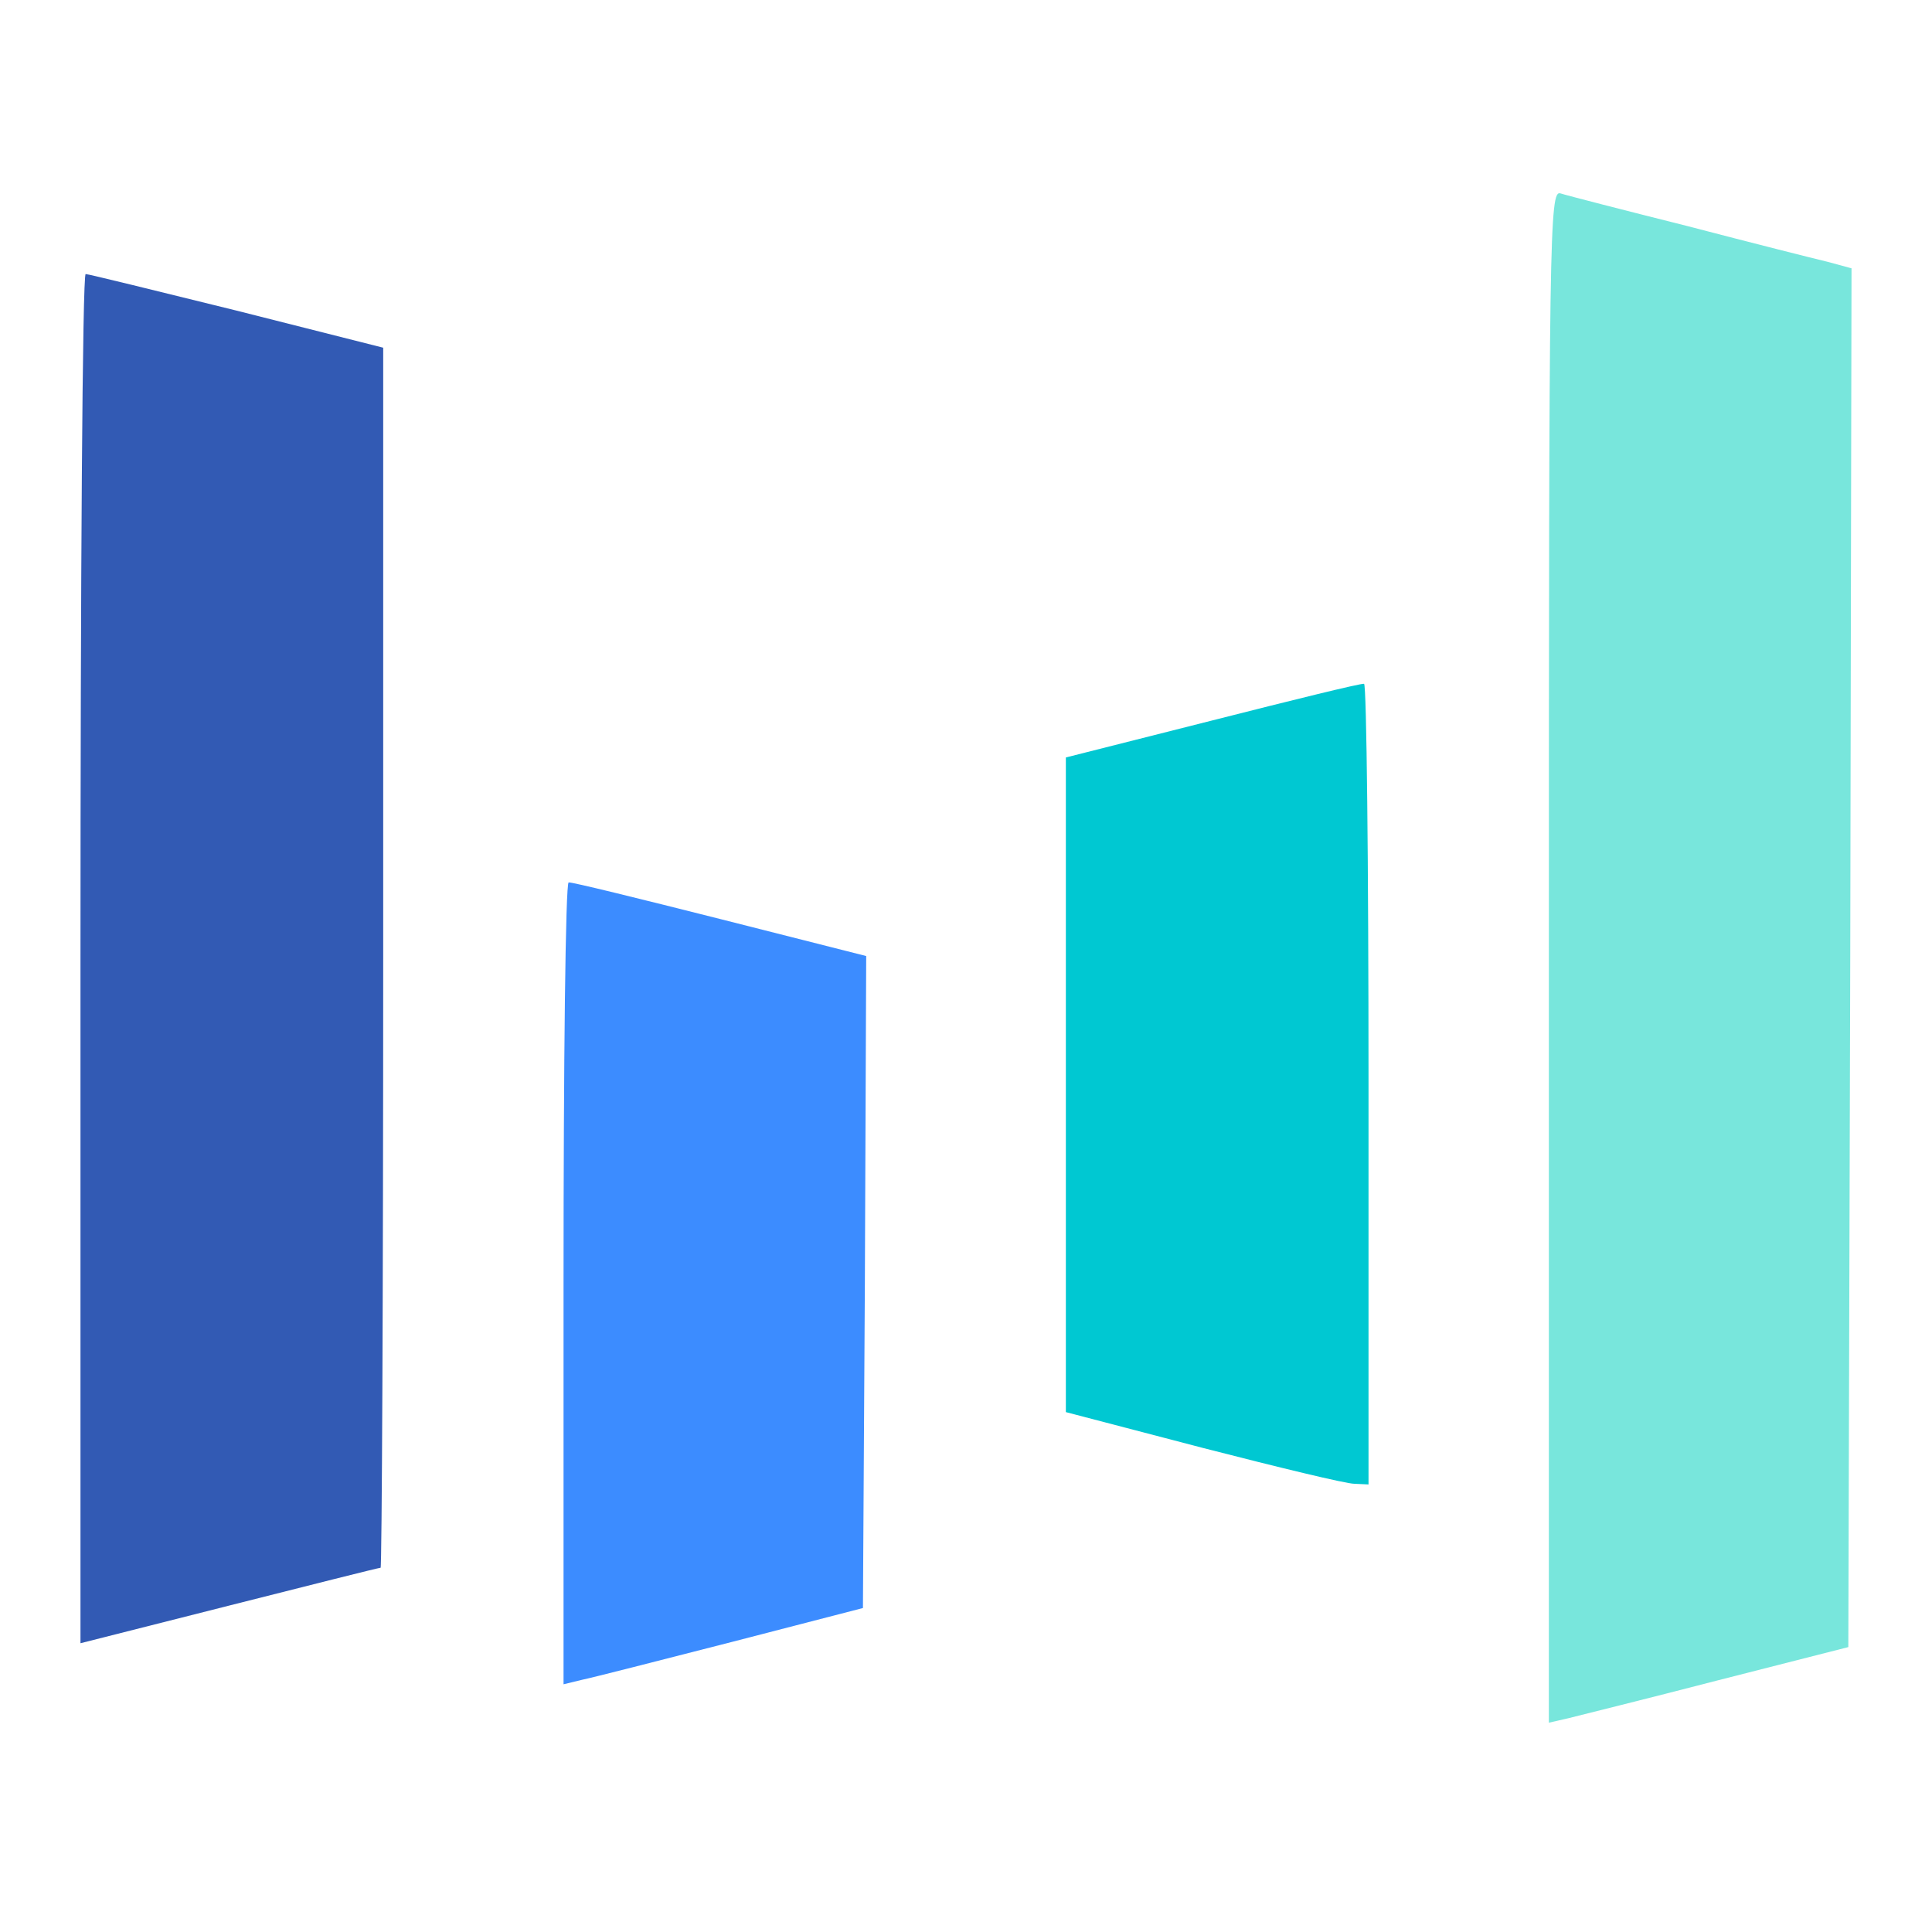
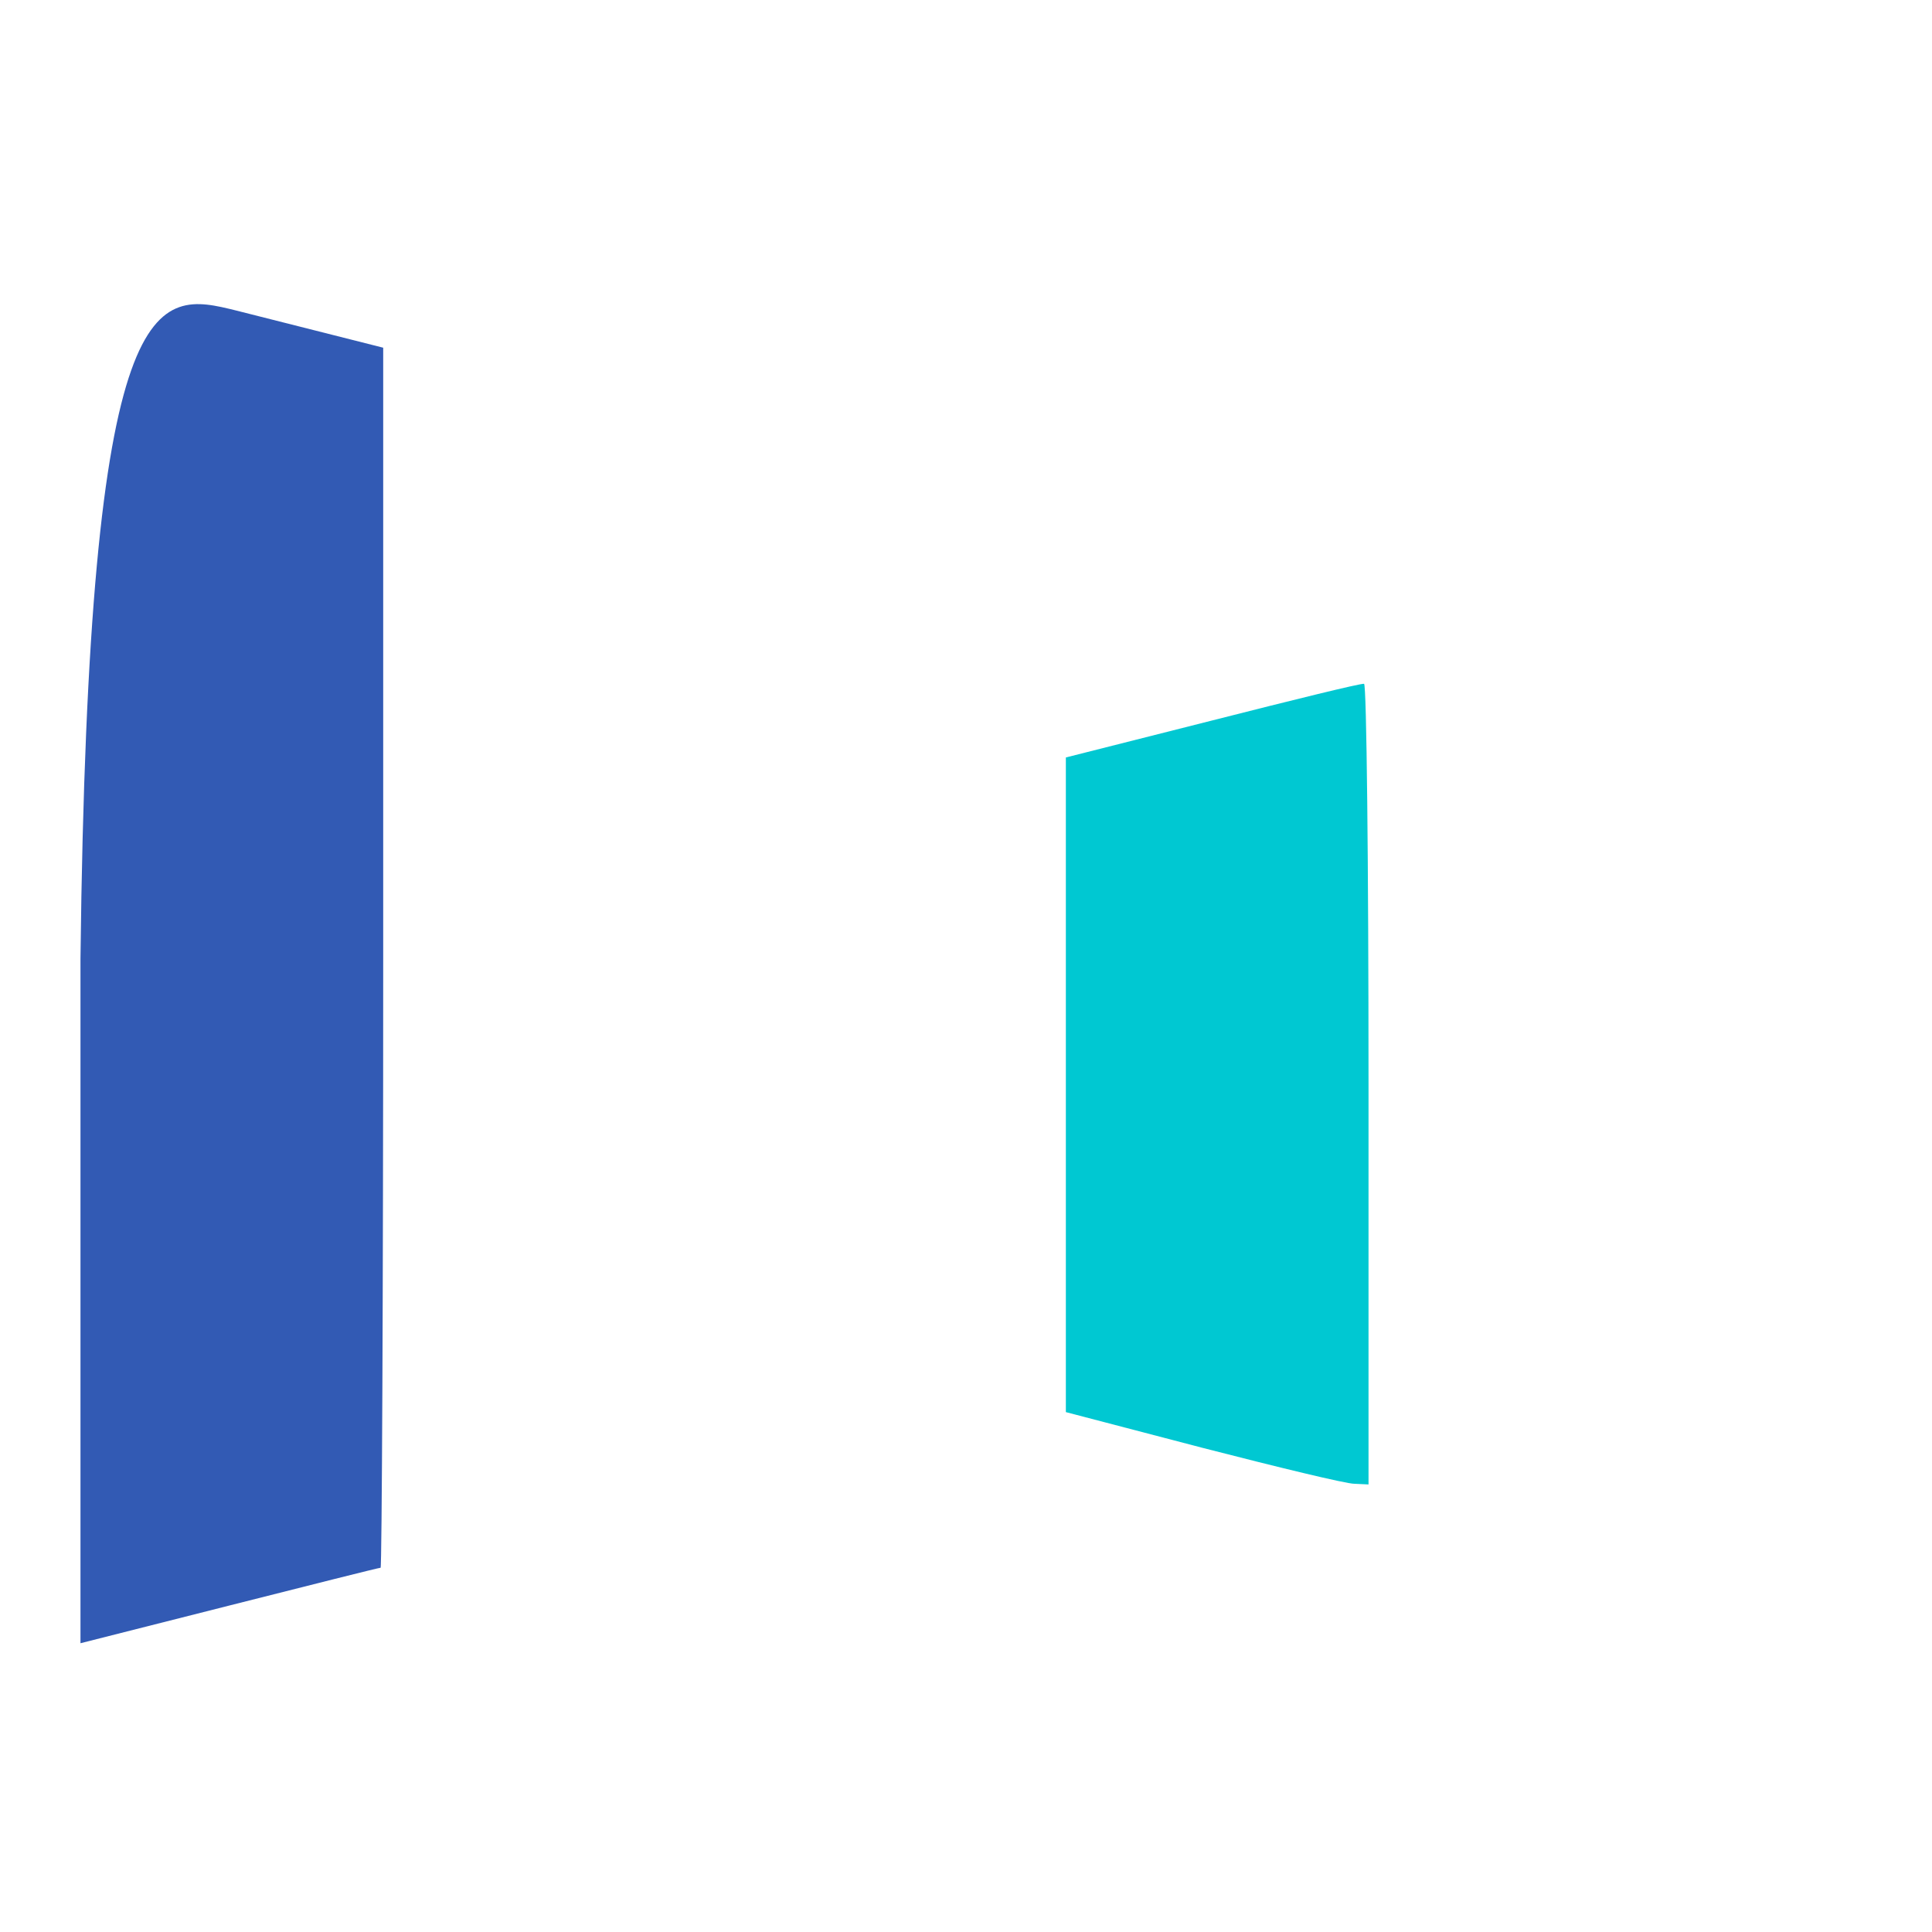
<svg xmlns="http://www.w3.org/2000/svg" width="32" height="32" viewBox="0 0 32 32" fill="none">
  <path d="M19.926 23.983L17.654 23.389V12.546L20.086 11.931C21.419 11.592 22.539 11.316 22.593 11.326C22.635 11.326 22.667 14.306 22.667 17.956V24.587L22.433 24.576C22.294 24.576 21.163 24.301 19.926 23.983Z" fill="#00C8D2" />
-   <path d="M9.334 21.256C9.334 17.608 9.366 14.616 9.419 14.616C9.461 14.605 10.582 14.882 11.925 15.221L14.347 15.835L14.325 21.235L14.293 26.634L12.117 27.197C10.923 27.503 9.803 27.79 9.643 27.822L9.334 27.897V21.256Z" fill="#3C8CFF" />
-   <path d="M25.654 15.836C25.654 3.796 25.665 3.149 25.846 3.203C25.942 3.235 26.891 3.479 27.947 3.744C29.003 4.02 30.049 4.284 30.273 4.337L30.667 4.444L30.646 15.857L30.614 27.281L28.448 27.833C27.265 28.14 26.145 28.416 25.974 28.46L25.654 28.533V15.836Z" fill="#78E6DC" />
-   <path fill-rule="evenodd" clip-rule="evenodd" d="M1.333 15.879C1.333 9.641 1.365 4.539 1.419 4.539C1.462 4.539 2.582 4.815 3.915 5.144L6.347 5.759V15.868C6.347 21.415 6.325 25.967 6.304 25.967C6.272 25.967 5.141 26.253 3.797 26.593L1.333 27.217V15.879Z" fill="#325AB4" />
+   <path fill-rule="evenodd" clip-rule="evenodd" d="M1.333 15.879C1.462 4.539 2.582 4.815 3.915 5.144L6.347 5.759V15.868C6.347 21.415 6.325 25.967 6.304 25.967C6.272 25.967 5.141 26.253 3.797 26.593L1.333 27.217V15.879Z" fill="#325AB4" />
</svg>